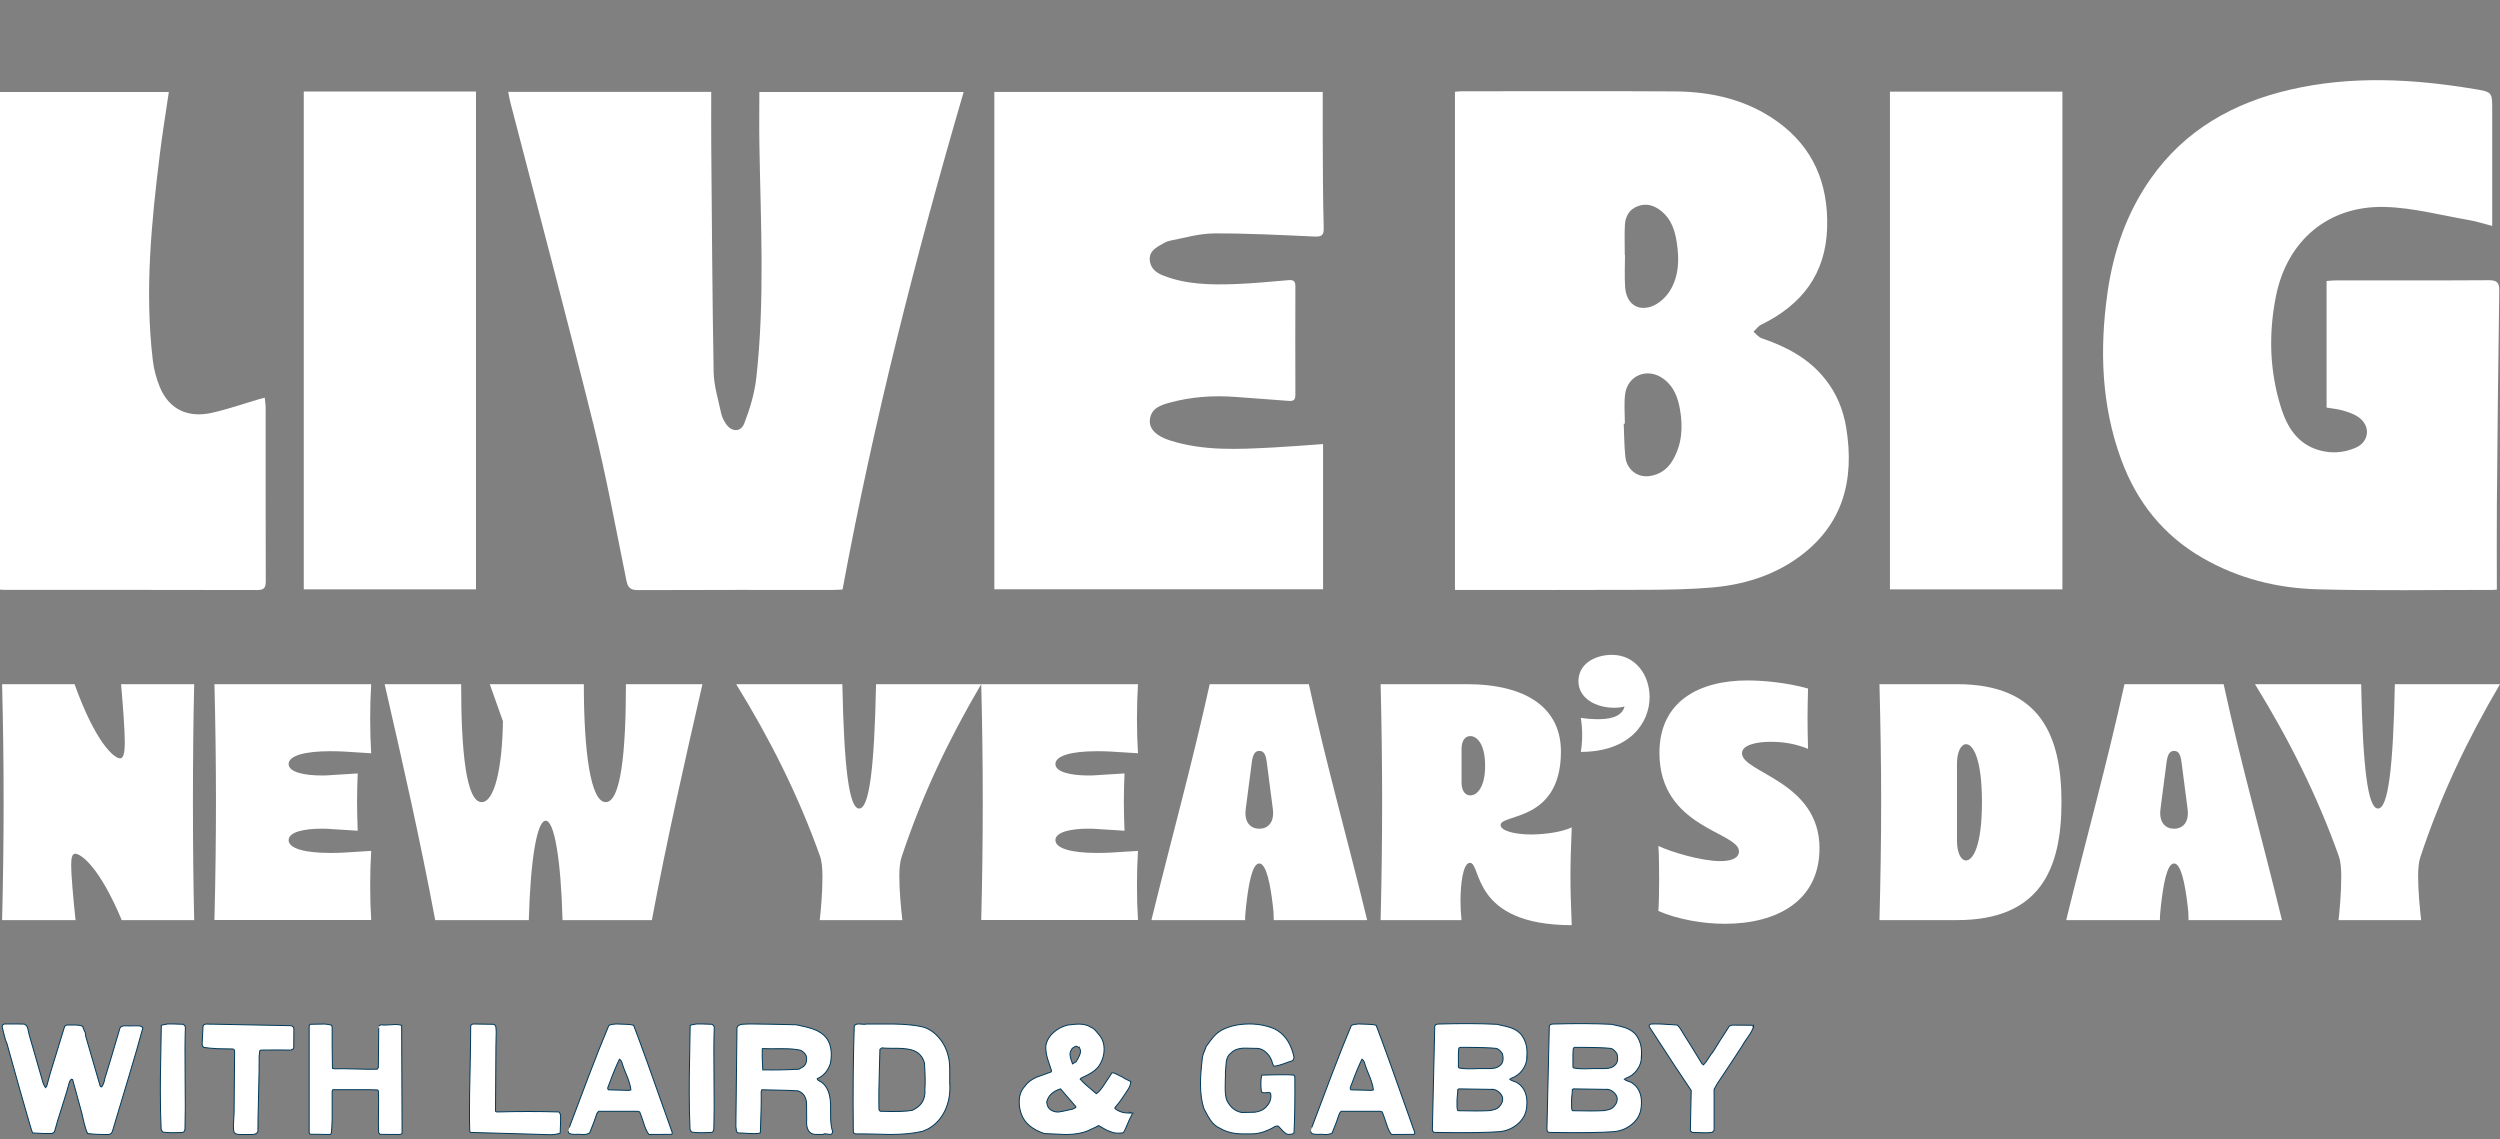
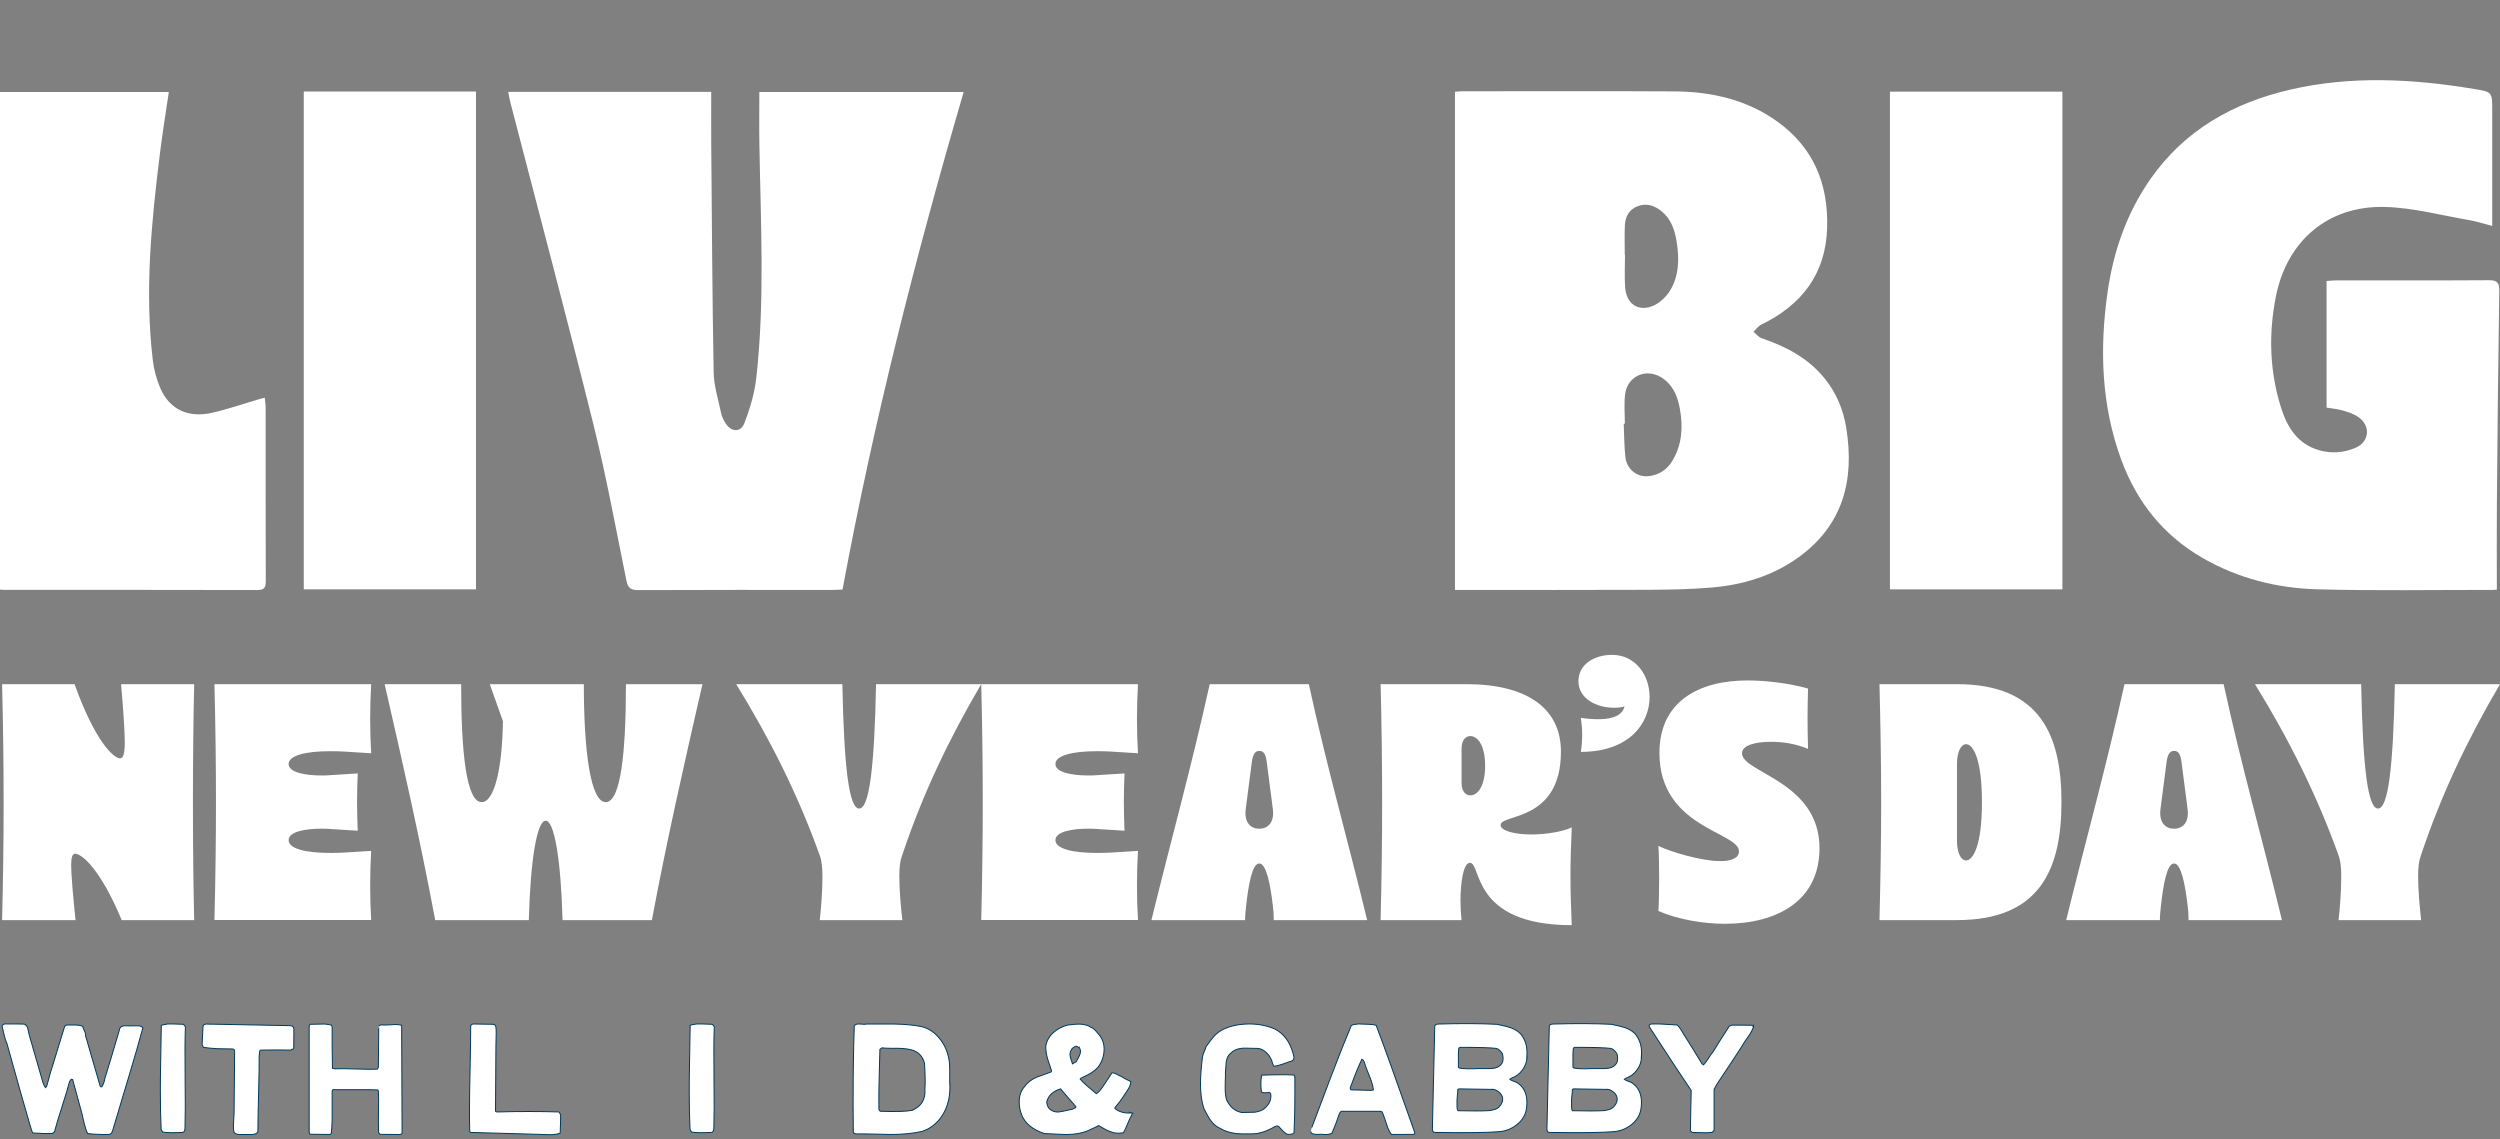
<svg xmlns="http://www.w3.org/2000/svg" fill="none" viewBox="0 0 621 283" height="283" width="621">
  <rect x="0" y="0" width="621" height="283" fill="#808080" stroke="none" />
  <g clip-path="url(#clip0_9_6)">
    <path fill="white" d="M361.411 146.534V22.791C361.885 22.759 362.557 22.672 363.229 22.672C380.818 22.672 398.416 22.593 416.005 22.704C425.191 22.767 433.974 24.775 441.54 30.23C450.433 36.64 454.157 45.62 453.864 56.45C453.556 68.038 447.595 75.714 437.476 80.654C436.733 81.018 436.196 81.809 435.563 82.409C436.235 82.963 436.828 83.761 437.603 84.022C443.682 86.093 449.2 88.955 453.327 94.109C456.204 97.705 457.872 101.776 458.6 106.243C460.726 119.246 457.817 130.503 446.639 138.518C440.307 143.055 432.978 145.269 425.271 145.933C419.824 146.399 414.337 146.486 408.867 146.51C393.823 146.581 378.779 146.534 363.727 146.534H361.411ZM403.61 105.231C403.515 105.231 403.428 105.231 403.333 105.231C403.46 107.989 403.436 110.772 403.744 113.507C404.092 116.645 406.724 118.669 409.721 118.258C412.227 117.918 414.163 116.59 415.452 114.416C417.808 110.44 418.085 106.148 417.31 101.713C416.796 98.772 415.816 96.069 413.318 94.172C409.333 91.152 404.203 93.168 403.657 98.085C403.396 100.432 403.61 102.843 403.61 105.223V105.231ZM403.594 63.335C403.594 63.335 403.633 63.335 403.649 63.335C403.649 66.023 403.491 68.718 403.689 71.39C403.973 75.232 406.558 77.327 410.116 76.165C411.958 75.564 413.808 73.872 414.843 72.18C417.081 68.513 417.16 64.315 416.495 60.126C416.029 57.185 415.136 54.434 412.717 52.466C411.025 51.083 409.112 50.403 406.93 51.177C404.677 51.968 403.72 53.762 403.618 55.983C403.499 58.434 403.594 60.892 403.594 63.351V63.335Z" />
    <path fill="white" d="M620.233 146.462C620.036 146.478 619.577 146.534 619.126 146.534C604.628 146.518 590.114 146.779 575.623 146.383C565.607 146.107 555.986 143.696 547.148 138.613C537.353 132.977 530.784 124.677 526.942 114.25C521.985 100.796 521.511 86.899 523.487 72.821C524.934 62.529 528.23 52.948 534.23 44.387C542.729 32.277 554.737 25.55 568.848 22.277C584.05 18.752 599.323 19.574 614.573 22.103C619.071 22.846 619.063 22.87 619.063 27.328C619.063 35.882 619.063 44.427 619.063 52.98V56.118C616.968 55.58 615.174 54.988 613.332 54.671C606.367 53.478 599.41 51.589 592.406 51.407C578.311 51.043 568.081 59.786 565.33 73.643C563.488 82.923 563.757 92.204 566.611 101.27C568.137 106.108 570.698 110.274 576.026 111.823C579.101 112.717 582.192 112.48 585.086 111.246C588.619 109.744 588.952 105.689 585.742 103.539C584.619 102.788 583.26 102.346 581.947 101.966C580.698 101.602 579.378 101.492 577.924 101.247V69.801C578.706 69.746 579.449 69.651 580.192 69.651C592.841 69.643 605.498 69.691 618.146 69.604C620.273 69.588 620.858 70.181 620.818 72.339C620.541 89.974 620.375 107.61 620.225 125.246C620.162 132.234 620.217 139.23 620.217 146.486L620.233 146.462Z" />
    <path fill="white" d="M239.375 22.838C227.454 63.62 217.027 104.662 209.287 146.439C208.457 146.478 207.769 146.534 207.09 146.534C190.891 146.534 174.685 146.51 158.487 146.581C156.669 146.581 155.981 146.051 155.61 144.249C152.969 131.285 150.598 118.25 147.404 105.42C140.748 78.631 133.633 51.944 126.715 25.218C126.526 24.483 126.423 23.732 126.249 22.815H176.67C176.67 27.091 176.638 31.368 176.67 35.636C176.836 54.576 176.93 73.516 177.27 92.448C177.334 95.856 178.425 99.247 179.128 102.63C179.31 103.507 179.737 104.377 180.227 105.144C181.61 107.325 183.982 107.491 184.891 105.144C186.283 101.531 187.437 97.705 187.864 93.871C190.03 74.52 188.939 55.098 188.63 35.7C188.559 31.471 188.623 27.249 188.623 22.846H239.375V22.838Z" />
-     <path fill="white" d="M328.651 110.298V146.375H246.996V22.838H328.564C328.564 26.672 328.54 30.411 328.564 34.158C328.611 41.628 328.603 49.098 328.809 56.56C328.864 58.56 328.224 58.829 326.461 58.75C318.145 58.386 309.828 57.936 301.512 57.983C297.875 58.007 294.231 59.09 290.61 59.794C289.733 59.968 288.895 60.481 288.104 60.948C286.673 61.794 285.369 62.774 285.606 64.726C285.851 66.734 287.211 67.762 288.958 68.449C294.697 70.702 300.705 70.773 306.721 70.568C311.188 70.41 315.639 69.959 320.097 69.588C321.283 69.485 321.773 69.825 321.773 71.082C321.742 80.093 321.742 89.105 321.773 98.116C321.773 99.421 321.212 99.666 320.074 99.579C315.694 99.223 311.306 98.938 306.927 98.599C301.425 98.18 295.97 98.543 290.658 99.99C288.412 100.598 285.891 101.349 285.622 104.337C285.424 106.527 287.171 108.298 290.539 109.381C299.029 112.1 307.749 111.602 316.461 111.143C320.453 110.93 324.429 110.598 328.651 110.306V110.298Z" />
    <path fill="white" d="M0 146.454V22.846H41.938C41.187 27.992 40.357 32.988 39.74 38.008C37.614 55.145 35.898 72.315 37.97 89.587C38.238 91.848 38.863 94.132 39.74 96.235C41.97 101.587 46.587 103.895 52.602 102.551C56.563 101.666 60.413 100.314 64.318 99.168C64.682 99.065 65.053 98.978 65.765 98.788C65.852 99.697 65.986 100.48 65.986 101.262C65.994 115.586 65.963 129.91 66.018 144.233C66.018 145.854 65.757 146.573 63.907 146.565C42.997 146.51 22.096 146.526 1.186 146.526C0.743 146.526 0.292 146.47 0.008 146.454H0Z" />
    <path fill="white" d="M469.462 22.767H512.301V146.399H469.462V22.767Z" />
    <path fill="white" d="M75.457 22.736H118.233V146.391H75.457V22.736Z" />
    <path fill="white" d="M48.239 228.554H30.238C24.712 215.322 20.103 212.065 18.68 212.065C18.008 212.065 17.676 212.816 17.676 214.997C17.676 217.179 18.182 223.116 18.767 228.562H0.522C1.028 208.302 1.028 190.216 0.522 169.956H18.522C23.716 184.437 28.317 188.374 29.827 188.374C30.578 188.374 30.997 187.37 30.997 184.271C30.997 181.757 30.578 175.568 30.072 169.956H48.239C47.82 186.445 47.82 212.065 48.239 228.562V228.554Z" />
    <path fill="white" d="M53.267 169.948H92.201C91.869 175.22 91.869 181.837 92.201 187.109L85.505 186.69C84.248 186.603 82.991 186.603 81.908 186.603C75.797 186.603 71.694 187.694 71.694 189.781C71.694 191.868 75.797 192.627 79.813 192.627C80.564 192.627 81.402 192.627 82.161 192.54L88.857 192.121C88.77 194.382 88.691 196.808 88.691 199.235C88.691 201.662 88.778 204.01 88.857 206.35L82.161 205.931C81.41 205.844 80.572 205.844 79.813 205.844C75.797 205.844 71.694 206.595 71.694 208.689C71.694 210.784 75.797 211.867 81.908 211.867C82.999 211.867 84.256 211.867 85.505 211.78L92.201 211.361C91.869 216.634 91.869 223.25 92.201 228.523H53.267C53.773 208.263 53.773 190.176 53.267 169.916V169.948Z" />
    <path fill="white" d="M131.38 228.554H108.106C104.335 208.46 100.153 190.042 95.544 169.948H114.549C114.549 186.69 115.806 199.251 119.656 199.251C122.755 199.251 124.763 191.046 124.929 179.157L121.664 169.948H145.024C145.024 186.69 146.7 199.251 150.463 199.251C154.226 199.251 155.483 186.69 155.483 169.948H174.488C169.887 190.042 165.697 208.46 161.926 228.554H139.736C139.317 213.069 137.641 203.86 135.546 203.86C133.451 203.86 131.775 213.069 131.356 228.554H131.38Z" />
    <path fill="white" d="M223.975 212.816C223.556 213.986 223.39 215.748 223.39 217.669C223.39 221.266 223.809 225.622 224.141 228.554H203.627C203.88 226.381 204.299 221.772 204.299 217.835C204.299 215.741 204.133 213.899 203.714 212.729C198.275 197.488 191.326 183.679 182.867 169.948H209.24C209.659 190.793 210.916 200.84 213.422 200.84C215.928 200.84 217.193 190.793 217.612 169.948H243.731C235.612 183.758 229.074 197.488 223.975 212.816Z" />
    <path fill="white" d="M243.739 169.948H282.673C282.341 175.22 282.341 181.837 282.673 187.109L275.977 186.69C274.72 186.603 273.463 186.603 272.38 186.603C266.269 186.603 262.166 187.694 262.166 189.781C262.166 191.868 266.269 192.627 270.285 192.627C271.036 192.627 271.874 192.627 272.633 192.54L279.329 192.121C279.242 194.382 279.163 196.808 279.163 199.235C279.163 201.662 279.25 204.01 279.329 206.35L272.633 205.931C271.882 205.844 271.044 205.844 270.285 205.844C266.269 205.844 262.166 206.595 262.166 208.689C262.166 210.784 266.269 211.867 272.38 211.867C273.471 211.867 274.728 211.867 275.977 211.78L282.673 211.361C282.341 216.634 282.341 223.25 282.673 228.523H243.739C244.245 208.263 244.245 190.176 243.739 169.916V169.948Z" />
    <path fill="white" d="M300.5 169.948H325.117C329.473 190.042 334.746 208.46 339.6 228.554H316.405C316.405 227.131 316.318 225.875 316.152 224.784C315.567 219.764 314.563 214.484 312.8 214.484C311.037 214.484 310.12 219.756 309.535 225.037C309.448 226.041 309.283 227.211 309.283 228.554H286.009C290.95 208.46 296.057 190.042 300.492 169.948H300.5ZM316.16 200.84L314.65 189.204C314.397 187.449 313.978 186.524 312.808 186.524C311.717 186.524 311.219 187.449 310.966 189.204L309.456 200.84C308.95 204.437 310.792 205.86 312.808 205.86C314.824 205.86 316.658 204.437 316.16 200.84Z" />
    <path fill="white" d="M390.424 229.811C365.308 229.811 368.067 214.326 365.134 214.326C363.379 214.326 362.786 219.764 362.786 223.701C362.786 225.377 362.873 227.052 363.039 228.554H342.944C343.45 208.294 343.45 190.208 342.944 169.948H364.296C379.198 169.948 387.736 175.892 387.736 186.69C387.736 204.271 372.747 202.097 372.747 204.943C372.747 206.365 376.265 207.282 380.281 207.282C383.965 207.282 388.155 206.61 390.416 205.528C389.997 215.994 389.997 219.337 390.416 229.811H390.424ZM365.221 197.575C366.897 197.575 368.905 195.567 368.905 190.208C368.905 184.848 366.897 182.841 365.221 182.841C364.051 182.841 363.047 183.845 363.047 186.018V194.39C363.047 196.563 364.051 197.575 365.221 197.575Z" />
    <path fill="white" d="M400.384 162.66C406.242 162.66 409.76 167.679 409.76 173.126C409.76 179.655 404.74 186.769 392.677 186.769C392.929 185.18 393.009 183.837 393.009 182.501C393.009 181.244 392.922 179.908 392.677 178.319C394.352 178.572 395.854 178.651 397.111 178.651C401.301 178.651 403.056 177.315 403.554 175.473C402.716 175.726 401.878 175.805 400.961 175.805C396.526 175.805 392.084 173.545 392.084 169.197C392.084 164.849 396.273 162.667 400.376 162.667L400.384 162.66Z" />
    <path fill="white" d="M451.959 210.721C451.959 223.78 441.413 229.471 428.433 229.471C423.073 229.471 416.709 228.38 411.942 226.286C412.195 222.934 412.195 213.393 411.942 210.128C414.875 211.551 422.488 213.899 427.35 213.899C429.943 213.899 431.958 213.227 431.958 211.472C431.958 206.618 412.203 205.693 412.203 187.022C412.203 174.129 422.164 169.023 434.053 169.023C437.903 169.023 443.769 169.529 449.121 171.031C448.955 176.722 448.955 180.24 449.121 186.018C446.022 184.761 443.089 184.263 439.824 184.263C436.14 184.263 432.709 185.101 432.709 187.109C432.709 191.963 451.967 194.057 451.967 210.721H451.959Z" />
    <path fill="white" d="M467.28 199.251C467.28 189.623 467.114 179.995 466.861 169.948H486.118C506.72 169.948 512.072 182.588 512.072 199.251C512.072 215.915 506.712 228.554 486.118 228.554H466.861C467.114 218.507 467.28 208.879 467.28 199.251ZM488.379 213.733C490.055 213.733 492.316 210.215 492.316 199.251C492.316 188.287 490.055 184.856 488.379 184.856C487.122 184.856 486.118 186.777 486.118 189.631V208.887C486.118 211.899 487.122 213.741 488.379 213.741V213.733Z" />
    <path fill="white" d="M527.732 169.948H552.35C556.706 190.042 561.978 208.46 566.832 228.554H543.638C543.638 227.131 543.551 225.875 543.385 224.784C542.8 219.764 541.796 214.484 540.033 214.484C538.27 214.484 537.353 219.756 536.768 225.037C536.681 226.041 536.515 227.211 536.515 228.554H513.242C518.183 208.46 523.289 190.042 527.724 169.948H527.732ZM543.385 200.84L541.875 189.204C541.622 187.449 541.203 186.524 540.033 186.524C538.942 186.524 538.444 187.449 538.191 189.204L536.681 200.84C536.183 204.437 538.017 205.86 540.033 205.86C542.049 205.86 543.883 204.437 543.385 200.84Z" />
    <path fill="white" d="M601.245 212.816C600.826 213.986 600.66 215.748 600.66 217.669C600.66 221.266 601.079 225.622 601.411 228.554H580.896C581.149 226.381 581.568 221.772 581.568 217.835C581.568 215.741 581.402 213.899 580.983 212.729C575.536 197.488 568.595 183.679 560.136 169.948H586.509C586.928 190.793 588.185 200.84 590.699 200.84C593.213 200.84 594.47 190.793 594.881 169.948H621C612.881 183.758 606.343 197.488 601.245 212.816Z" />
    <path stroke-miterlimit="10" stroke-width="0.25" stroke="#003A5B" fill="white" d="M35.479 255.34C34.657 258.423 33.495 262.47 31.985 267.474C30.112 273.655 28.902 277.687 28.357 279.576C28.357 279.6 28.222 280.058 27.945 280.959C27.764 281.497 27.432 281.782 26.957 281.805C24.791 281.829 23.06 281.75 21.764 281.568C21.447 280.912 21.163 280.074 20.91 279.039C20.704 278.161 20.499 277.284 20.293 276.406L18.048 268.185L17.7 268.082L17.281 268.652C16.918 270.067 16.293 272.153 15.408 274.904C14.522 277.663 13.898 279.734 13.534 281.125L12.989 281.56C11.597 281.608 9.977 281.56 8.127 281.426C7.969 281.181 7.644 280.201 7.17 278.493C5.913 274.224 4.103 267.798 1.723 259.205C1.47 258.707 1.241 258.02 1.036 257.134C0.759 255.909 0.593 255.19 0.522 254.96C0.656 254.533 0.909 254.328 1.281 254.352H3.961C4.83 254.352 5.502 254.36 5.984 254.383C6.443 254.526 6.751 254.897 6.909 255.506C7.02 256.02 7.139 256.533 7.249 257.039C8 259.624 9.115 263.49 10.593 268.636C10.728 269.181 10.965 269.687 11.305 270.161L11.605 269.79C12.087 267.877 12.815 265.395 13.795 262.336C14.981 258.533 15.732 256.075 16.056 254.952L16.538 254.613H18.593C19.463 254.613 20.111 254.723 20.546 254.952C20.57 255.182 20.72 255.561 20.989 256.099C21.218 256.549 21.305 256.952 21.265 257.316L24.894 269.821C24.965 269.932 25.092 269.988 25.273 269.988C25.661 269.403 25.914 268.715 26.032 267.932C26.902 265.15 28.159 260.952 29.803 255.356C30.033 254.968 30.475 254.794 31.139 254.81L32.712 254.842C32.578 254.818 33.1 254.81 34.286 254.81C34.831 254.81 35.234 254.976 35.479 255.316V255.34Z" />
    <path stroke-miterlimit="10" stroke-width="0.25" stroke="#003A5B" fill="white" d="M46.057 255C45.946 257.949 45.922 262.178 45.986 267.695C46.057 273.363 46.041 277.576 45.954 280.319C45.93 280.952 45.701 281.276 45.266 281.299C42.974 281.41 41.353 281.379 40.412 281.197L40.033 280.588C39.898 277.726 39.827 274.501 39.827 270.897C39.827 268.762 39.859 266.035 39.93 262.731C40.025 258.091 40.065 255.427 40.065 254.731C40.175 254.621 40.689 254.494 41.606 254.36C42.515 254.336 43.82 254.36 45.511 254.431C45.583 254.455 45.764 254.644 46.057 255.008V255Z" />
    <path stroke-miterlimit="10" stroke-width="0.25" stroke="#003A5B" fill="white" d="M72.998 256.858L72.967 260.265C72.943 260.446 72.84 260.565 72.658 260.636C72.406 260.723 72.271 260.794 72.247 260.842C70.532 260.794 68.034 260.794 64.753 260.842C64.547 260.929 64.453 261.134 64.476 261.442C64.476 261.822 64.445 262.059 64.374 262.146C64.397 264.296 64.35 267.442 64.239 271.592C64.121 276.122 64.065 279.276 64.065 281.07C63.86 281.56 63.37 281.805 62.595 281.805H59.377C58.785 281.758 58.373 281.592 58.144 281.299C58.026 280.825 57.97 280.288 57.97 279.679C57.97 279.315 58.002 278.786 58.057 278.09C58.112 277.394 58.144 276.865 58.144 276.501L58.279 261.174C58.279 260.81 58.12 260.612 57.796 260.565C55.875 260.541 54.642 260.518 54.097 260.502C52.681 260.431 51.496 260.32 50.539 260.162L50.199 259.522L50.436 254.802C50.642 254.51 50.958 254.368 51.393 254.368C52.168 254.415 52.579 254.423 52.626 254.399C56.871 254.486 63.346 254.613 72.042 254.771C72.587 254.771 72.911 255.016 72.998 255.514C73.022 255.561 73.022 256.012 72.998 256.865V256.858Z" />
    <path stroke-miterlimit="10" stroke-width="0.25" stroke="#003A5B" fill="white" d="M99.877 281.402C99.9 281.608 99.703 281.742 99.292 281.805L94.43 281.774L94.05 281.331C93.979 280.185 93.971 278.462 94.019 276.153C94.066 273.853 94.05 272.122 93.987 270.976L93.782 270.738C92.319 270.675 90.469 270.652 88.232 270.675H82.683L82.509 271.047C82.485 271.79 82.485 272.983 82.509 274.636V278.05C82.485 279.292 82.414 280.454 82.303 281.537L82.026 281.805L77.03 281.742L76.793 281.339V254.905C76.817 254.7 76.904 254.541 77.062 254.431C77.331 254.431 77.923 254.415 78.833 254.399C79.584 254.375 80.184 254.368 80.635 254.368C81.267 254.415 81.829 254.502 82.303 254.636C82.414 254.794 82.485 254.984 82.509 255.205C82.532 255.364 82.532 255.561 82.509 255.814V256.383C82.485 258.336 82.509 261.324 82.58 265.355L83.094 265.49C84.279 265.442 86.074 265.458 88.485 265.537C90.896 265.616 92.635 265.632 93.703 265.585L93.979 265.15C94.05 258.225 94.082 254.81 94.082 254.897L94.564 254.557C94.88 254.605 95.236 254.621 95.624 254.621C95.916 254.621 96.359 254.597 96.944 254.557C97.529 254.51 97.964 254.486 98.264 254.486C98.833 254.486 99.339 254.557 99.774 254.692L99.877 281.394V281.402Z" />
    <path stroke-miterlimit="10" stroke-width="0.25" stroke="#003A5B" fill="white" d="M139.254 276.912C139.277 277.948 139.246 279.466 139.151 281.465C138.487 281.734 137.562 281.869 136.376 281.869C136.787 281.869 135.838 281.837 133.53 281.766L116.858 281.292L116.684 281.023C116.636 279.379 116.613 277.64 116.613 275.79C116.613 273.497 116.668 270.027 116.771 265.395C116.873 260.755 116.921 257.205 116.921 254.731C117.174 254.486 117.364 254.36 117.506 254.36L122.439 254.431C122.85 254.455 123.103 254.692 123.19 255.142C123.214 255.545 123.237 255.941 123.261 256.32L123.19 259.83L123.087 275.837C123.04 275.995 123.087 276.098 123.221 276.153C123.356 276.209 123.522 276.225 123.704 276.201C126.305 276.13 128.826 276.098 131.269 276.098C133.712 276.098 136.218 276.13 138.732 276.201C138.866 276.225 138.969 276.327 139.04 276.501C139.151 276.746 139.222 276.881 139.246 276.904L139.254 276.912Z" />
-     <path stroke-miterlimit="10" stroke-width="0.25" stroke="#003A5B" fill="white" d="M166.986 281.331C166.986 281.576 166.93 281.726 166.812 281.774C166.448 281.797 164.574 281.805 161.199 281.805C160.717 281.197 160.298 280.303 159.934 279.11C159.428 277.584 159.088 276.612 158.906 276.209L158.424 276.043H149.214C148.756 275.908 148.416 276.169 148.186 276.817C147.87 277.877 147.293 279.402 146.471 281.402C146.084 281.718 145.42 281.853 144.487 281.805C144.281 281.758 143.744 281.75 142.882 281.774C142.218 281.797 141.704 281.703 141.34 281.505C141.23 281.371 141.167 281.212 141.167 281.031C141.167 281.054 141.246 280.738 141.404 280.082C143.001 275.853 144.597 271.624 146.194 267.387C148.02 262.573 149.689 258.383 151.191 254.826C151.372 254.628 151.633 254.51 151.981 254.47C152.321 254.439 152.653 254.399 152.977 254.352C153.23 254.376 153.973 254.399 155.206 254.423C156.1 254.423 156.827 254.51 157.396 254.692C158.969 258.763 162.163 267.64 166.986 281.323V281.331ZM156.716 270.715C156.629 269.885 156.337 268.849 155.863 267.608C155.175 265.948 154.787 264.944 154.701 264.612C154.542 264.138 154.448 263.861 154.424 263.766C154.289 263.45 154.108 263.229 153.878 263.095C153.151 264.557 152.289 266.62 151.309 269.3C151.285 269.363 151.222 269.521 151.119 269.774C151.017 270.019 150.961 270.201 150.961 270.312C150.961 270.47 151.017 270.604 151.135 270.715L156.274 270.849L156.716 270.715Z" />
    <path stroke-miterlimit="10" stroke-width="0.25" stroke="#003A5B" fill="white" d="M177.429 255C177.318 257.949 177.294 262.178 177.358 267.695C177.429 273.363 177.413 277.576 177.326 280.319C177.302 280.952 177.073 281.276 176.638 281.299C174.346 281.41 172.725 281.379 171.784 281.197L171.405 280.588C171.27 277.726 171.199 274.501 171.199 270.897C171.199 268.762 171.231 266.035 171.302 262.731C171.397 258.091 171.436 255.427 171.436 254.731C171.547 254.621 172.061 254.494 172.978 254.36C173.887 254.336 175.191 254.36 176.883 254.431C176.954 254.455 177.136 254.644 177.429 255.008V255Z" />
-     <path stroke-miterlimit="10" stroke-width="0.25" stroke="#003A5B" fill="white" d="M206.805 281.126C206.781 281.576 206.576 281.797 206.188 281.797C206.07 281.797 205.872 281.766 205.572 281.71C205.271 281.655 205.058 281.624 204.923 281.624C204.742 281.624 204.591 281.679 204.481 281.79H202.425C201.674 281.703 201.137 281.386 200.821 280.841C200.433 280.185 200.283 279.284 200.378 278.13C200.354 276.77 200.346 275.418 200.346 274.059C200.236 272.454 199.524 271.426 198.228 270.976C197.065 270.881 195.556 270.825 193.706 270.802C191.081 270.739 189.595 270.699 189.255 270.699L189.081 271.173C189.128 273.426 189.057 276.817 188.875 281.355L188.536 281.521C187.919 281.608 187.065 281.624 185.966 281.552C184.646 281.457 183.777 281.418 183.365 281.418C183.089 281.331 182.939 281.11 182.907 280.762C182.875 280.414 182.836 280.082 182.788 279.766C182.836 274.43 182.923 266.249 183.065 255.229C183.271 254.755 183.737 254.486 184.472 254.415C185.089 254.391 185.705 254.368 186.322 254.344C188.812 254.368 192.623 254.431 197.761 254.549C199.722 254.953 201.058 255.285 201.769 255.53C203.319 256.067 204.489 256.834 205.263 257.822C206.086 258.905 206.497 260.296 206.497 262.004C206.497 262.699 206.418 263.434 206.259 264.201C205.69 265.98 204.591 267.237 202.971 267.98C203.018 268.162 203.153 268.312 203.382 268.438C203.611 268.565 203.825 268.675 204.03 268.794C205.556 269.853 206.323 271.853 206.323 274.802V277.165C206.323 278.833 206.497 280.145 206.837 281.11L206.805 281.126ZM200.228 262.185C199.951 261.672 199.516 261.237 198.923 260.905C197.737 260.612 196.172 260.478 194.235 260.502C191.658 260.525 190.069 260.51 189.476 260.47L189.342 260.533C189.294 261.751 189.342 263.49 189.476 265.758C192.488 265.806 195.477 265.751 198.449 265.592L199.682 264.849C200.141 264.399 200.37 263.806 200.37 263.063C200.37 262.794 200.322 262.502 200.236 262.185H200.228Z" />
    <path stroke-miterlimit="10" stroke-width="0.25" stroke="#003A5B" fill="white" d="M235.936 269.11C236.071 271.561 235.699 273.766 234.806 275.726C233.849 277.797 232.418 279.363 230.529 280.422L229.225 280.999C227.011 281.536 224.331 281.805 221.177 281.805C220.331 281.805 218.892 281.774 216.861 281.702C215.034 281.655 213.596 281.647 212.544 281.671C212.434 281.6 212.307 281.544 212.165 281.489C212.03 281.434 211.959 281.339 211.959 281.204C211.849 271.497 211.928 262.699 212.196 254.81C212.497 254.431 212.971 254.281 213.635 254.367C214.457 254.454 214.979 254.454 215.208 254.367H222.086C224.711 254.415 226.924 254.613 228.727 254.976C230.418 255.316 231.912 256.233 233.209 257.743C234.371 259.095 235.162 260.66 235.573 262.438C235.802 263.316 235.913 264.43 235.913 265.782V269.126L235.936 269.11ZM229.746 270.572C229.857 269.086 229.825 266.944 229.644 264.13C229.256 262.604 228.387 261.561 227.043 261C226.134 260.62 224.727 260.415 222.829 260.391H220.979C220.205 260.391 219.564 260.359 219.058 260.288L218.576 260.66L218.473 264.201C218.315 269.078 218.268 272.896 218.339 275.663L218.647 276.035C222.553 276.169 225.209 276.09 226.624 275.798C228.908 274.762 229.944 273.023 229.739 270.572H229.746Z" />
    <path stroke-miterlimit="10" stroke-width="0.25" stroke="#003A5B" fill="white" d="M281.1 276.446C281.187 276.493 281.234 276.557 281.234 276.651C281.234 276.723 281.195 276.817 281.116 276.96C281.037 277.094 280.997 277.181 280.997 277.228C280.744 277.632 280.428 278.311 280.056 279.252C279.677 280.201 279.345 280.904 279.045 281.378C277.677 281.584 276.625 281.489 275.898 281.11L275.621 281.141C275.669 281.141 275.693 281.133 275.693 281.11C275.693 281.062 275.669 281.031 275.621 281.007C275.258 280.944 274.341 280.469 272.886 279.592C272.523 279.821 271.906 280.122 271.036 280.501C269.439 281.378 267.289 281.813 264.601 281.813C264.443 281.813 262.704 281.734 259.4 281.576C256.411 280.564 254.514 278.968 253.716 276.786C253.352 275.798 253.17 274.794 253.17 273.782C253.17 272.138 253.629 270.833 254.538 269.869C255.178 268.92 256.158 268.162 257.487 267.577C258.672 267.15 259.858 266.723 261.044 266.296L261.218 266.027C260.902 265.039 260.57 264.035 260.222 263.023C259.882 261.853 259.732 260.786 259.779 259.814C259.985 258.533 260.633 257.403 261.732 256.439C262.712 255.561 263.874 254.953 265.226 254.621C266.546 254.462 267.455 254.383 267.93 254.383C269.139 254.383 270.135 254.628 270.91 255.126C271.392 255.308 271.843 255.656 272.278 256.17C272.965 257.024 273.329 257.466 273.376 257.49C273.969 258.391 274.27 259.435 274.27 260.628C274.27 261.956 273.93 263.205 273.242 264.375C272.807 265.142 272.104 265.838 271.123 266.47C270.641 266.786 269.779 267.237 268.522 267.822L268.317 268.059C268.815 268.644 269.479 269.276 270.301 269.948C271.44 270.897 272.119 271.466 272.325 271.671C272.736 271.45 273.25 270.905 273.866 270.051C274.388 269.221 275.179 268.027 276.23 266.478C276.57 266.478 276.973 266.604 277.432 266.849C277.977 267.166 278.341 267.347 278.531 267.387C279.013 267.727 279.796 268.154 280.894 268.667C280.871 269.3 280.618 269.98 280.143 270.723C279.732 271.355 279.321 271.972 278.91 272.572C278.428 273.316 277.78 274.169 276.958 275.134V275.371C277.914 276.114 279.06 276.485 280.381 276.485C280.634 276.485 280.879 276.477 281.132 276.454L281.1 276.446ZM267.234 274.889C266.388 273.924 265.123 272.454 263.431 270.47C261.518 271.078 260.372 272.169 260.008 273.742C260.079 274.462 260.309 275.039 260.696 275.458C261.289 275.979 262.008 276.232 262.854 276.232C263.131 276.232 264.301 275.995 266.38 275.521C266.428 275.474 266.617 275.387 266.965 275.252C267.194 275.165 267.281 275.039 267.242 274.881L267.234 274.889ZM268.159 260.296C268.088 260.296 267.969 260.225 267.787 260.091C267.605 259.956 267.447 259.885 267.313 259.885C267.242 259.885 267.186 259.893 267.147 259.917C266.941 260.027 266.744 260.146 266.538 260.273C266.333 260.399 266.214 260.549 266.167 260.731C265.922 261.071 265.795 261.482 265.795 261.956C265.795 262.391 266.001 263.158 266.404 264.264L267.313 263.719C268.032 262.565 268.396 261.727 268.396 261.205C268.396 260.889 268.317 260.581 268.159 260.288V260.296Z" />
    <path stroke-miterlimit="10" stroke-width="0.25" stroke="#003A5B" fill="white" d="M321.639 267.545C321.686 273.165 321.615 277.758 321.433 281.331C321.346 281.576 321.117 281.711 320.745 281.734C320.469 281.758 320.184 281.782 319.892 281.797C319.481 281.639 319.101 281.378 318.745 281.023C318.39 280.667 318.058 280.303 317.733 279.94C317.623 279.671 317.291 279.624 316.745 279.805C314.714 281.023 312.808 281.639 311.03 281.655C309.18 281.703 307.796 281.663 306.887 281.552C305.401 281.347 304.152 280.936 303.124 280.303C302.191 279.924 301.353 279.213 300.626 278.177C300.326 277.774 299.804 276.841 299.053 275.379C298.484 273.695 298.199 271.632 298.199 269.205C298.199 267.537 298.357 265.347 298.681 262.62C298.729 262.257 298.879 261.79 299.124 261.221C299.377 260.644 299.535 260.225 299.606 259.956C300.476 258.739 301.093 257.933 301.456 257.522C302.207 256.692 303.021 256.075 303.891 255.664C305.741 254.787 307.907 254.352 310.397 254.352C311.741 254.352 313.022 254.502 314.231 254.794C315.623 255.134 316.674 255.538 317.378 256.012C319.457 257.364 320.817 259.601 321.449 262.707C321.402 262.889 321.338 263.063 321.259 263.229C321.18 263.403 321.046 263.506 320.864 263.553C320.587 263.624 319.868 263.869 318.706 264.296C317.812 264.612 317.077 264.802 316.484 264.873C316.303 264.691 316.168 264.423 316.073 264.059C315.939 263.585 315.836 263.292 315.765 263.174C315.488 262.494 315.03 261.877 314.397 261.324C313.757 260.771 313.085 260.47 312.374 260.423C311.986 260.423 311.457 260.415 310.8 260.391C310.026 260.367 309.512 260.359 309.259 260.359C307.733 260.359 306.579 260.755 305.804 261.545C305.164 261.996 304.769 262.723 304.603 263.743C304.531 264.596 304.468 265.458 304.397 266.312C304.421 266.81 304.405 267.474 304.365 268.304C304.342 269.316 304.334 269.972 304.334 270.264C304.334 271.458 304.46 272.462 304.713 273.268C305.583 275.047 306.832 276.074 308.476 276.343C310.46 276.319 311.536 276.296 311.694 276.272C312.88 276.114 313.797 275.711 314.429 275.055C315.275 274.201 315.694 273.26 315.694 272.225C315.694 272.003 315.67 271.782 315.623 271.584L315.283 271.387C315.235 271.363 314.903 271.387 314.287 271.45C313.852 271.474 313.536 271.395 313.33 271.213C313.125 269.418 313.156 268.035 313.433 267.063C317.812 266.928 320.485 266.928 321.441 267.063L321.647 267.537L321.639 267.545Z" />
    <path stroke-miterlimit="10" stroke-width="0.25" stroke="#003A5B" fill="white" d="M351.426 281.331C351.426 281.576 351.371 281.726 351.252 281.774C350.889 281.797 349.015 281.805 345.639 281.805C345.157 281.197 344.738 280.303 344.375 279.11C343.869 277.584 343.529 276.612 343.347 276.209L342.865 276.043H333.655C333.196 275.908 332.856 276.169 332.627 276.817C332.311 277.877 331.734 279.402 330.912 281.402C330.524 281.718 329.86 281.853 328.927 281.805C328.722 281.758 328.184 281.75 327.323 281.774C326.659 281.797 326.145 281.703 325.781 281.505C325.67 281.371 325.607 281.212 325.607 281.031C325.607 281.054 325.686 280.738 325.844 280.082C327.441 275.853 329.038 271.624 330.635 267.387C332.461 262.573 334.129 258.383 335.631 254.826C335.813 254.628 336.074 254.51 336.422 254.47C336.762 254.439 337.094 254.399 337.418 254.352C337.671 254.376 338.414 254.399 339.647 254.423C340.54 254.423 341.268 254.51 341.837 254.692C343.41 258.763 346.604 267.64 351.426 281.323V281.331ZM341.149 270.715C341.062 269.885 340.77 268.849 340.295 267.608C339.608 265.948 339.22 264.944 339.133 264.612C338.975 264.138 338.88 263.861 338.857 263.766C338.722 263.45 338.54 263.229 338.311 263.095C337.584 264.557 336.722 266.62 335.742 269.3C335.718 269.363 335.655 269.521 335.552 269.774C335.449 270.027 335.394 270.201 335.394 270.312C335.394 270.47 335.449 270.604 335.568 270.715L340.707 270.849L341.149 270.715Z" />
    <path stroke-miterlimit="10" stroke-width="0.25" stroke="#003A5B" fill="white" d="M379.293 262.454C379.293 263.672 378.921 264.778 378.186 265.774C377.451 266.778 376.518 267.466 375.387 267.845C375.364 267.845 375.237 267.924 375.016 268.082C375.198 268.264 375.522 268.422 375.972 268.573C376.423 268.723 376.739 268.849 376.897 268.96C378.494 269.995 379.293 271.632 379.293 273.885C379.293 274.541 379.222 275.197 379.087 275.877C378.747 277.292 377.949 278.485 376.692 279.45C375.435 280.414 374.02 280.967 372.447 281.102C369.569 281.347 364.265 281.418 356.525 281.299C356.019 281.299 355.782 280.999 355.806 280.39C355.916 274.628 356.114 266.122 356.391 254.873C356.501 254.557 356.802 254.391 357.284 254.368C362.897 254.209 367.751 254.233 371.838 254.439C373.617 254.818 374.763 255.103 375.261 255.284C376.565 255.759 377.506 256.431 378.099 257.308C378.897 258.502 379.301 259.838 379.301 261.324V262.47L379.293 262.454ZM370.976 270.612L362.407 270.478L362.13 270.612C362.13 270.952 362.083 271.513 361.996 272.296C361.925 272.968 361.901 273.521 361.925 273.948V274.991C361.925 275.394 362.004 275.703 362.162 275.9C365.664 275.987 368.304 275.979 370.083 275.869C370.763 275.734 371.229 275.624 371.482 275.529C371.98 275.323 372.368 275.023 372.644 274.62C373.055 274.122 373.261 273.584 373.261 272.999C373.261 272.462 373.024 271.948 372.542 271.466C372.059 270.984 371.538 270.699 370.968 270.604L370.976 270.612ZM373.198 261.743C372.723 261.023 372.233 260.589 371.727 260.431C370.296 260.249 367.277 260.162 362.684 260.162L362.375 260.367C362.265 261.063 362.225 262.636 362.272 265.087L362.478 265.292C363.387 265.498 365 265.537 367.324 265.426H370.296C371.482 265.403 372.36 265.047 372.921 264.343C373.214 264.004 373.364 263.521 373.364 262.897C373.364 262.517 373.308 262.13 373.19 261.751L373.198 261.743Z" />
    <path stroke-miterlimit="10" stroke-width="0.25" stroke="#003A5B" fill="white" d="M407.744 262.454C407.744 263.672 407.373 264.778 406.637 265.774C405.902 266.778 404.969 267.466 403.839 267.845C403.815 267.845 403.689 267.924 403.467 268.082C403.649 268.264 403.973 268.422 404.424 268.573C404.874 268.723 405.191 268.849 405.349 268.96C406.946 269.995 407.744 271.632 407.744 273.885C407.744 274.541 407.673 275.197 407.539 275.877C407.199 277.292 406.4 278.485 405.143 279.45C403.886 280.414 402.471 280.967 400.898 281.102C398.021 281.347 392.716 281.418 384.977 281.299C384.471 281.299 384.234 280.999 384.257 280.39C384.368 274.628 384.566 266.122 384.842 254.873C384.953 254.557 385.253 254.391 385.736 254.368C391.348 254.209 396.202 254.233 400.289 254.439C402.068 254.818 403.214 255.103 403.712 255.284C405.017 255.759 405.958 256.431 406.55 257.308C407.349 258.502 407.752 259.838 407.752 261.324V262.47L407.744 262.454ZM399.428 270.612L390.858 270.478L390.582 270.612C390.582 270.952 390.534 271.513 390.447 272.296C390.376 272.968 390.352 273.521 390.376 273.948V274.991C390.376 275.394 390.455 275.703 390.613 275.9C394.115 275.987 396.756 275.979 398.534 275.869C399.214 275.734 399.681 275.624 399.934 275.529C400.432 275.323 400.819 275.023 401.096 274.62C401.507 274.122 401.712 273.584 401.712 272.999C401.712 272.462 401.475 271.948 400.993 271.466C400.511 270.984 399.989 270.699 399.42 270.604L399.428 270.612ZM401.649 261.743C401.175 261.023 400.685 260.589 400.179 260.431C398.748 260.249 395.728 260.162 391.135 260.162L390.827 260.367C390.716 261.063 390.676 262.636 390.724 265.087L390.929 265.292C391.839 265.498 393.451 265.537 395.775 265.426H398.748C399.934 265.403 400.811 265.047 401.372 264.343C401.665 264.004 401.815 263.521 401.815 262.897C401.815 262.517 401.76 262.13 401.641 261.751L401.649 261.743Z" />
    <path stroke-miterlimit="10" stroke-width="0.25" stroke="#003A5B" fill="white" d="M435.579 255.032C435.374 255.711 434.947 256.518 434.283 257.466C433.468 258.612 432.955 259.387 432.757 259.798C431.421 261.893 429.381 264.984 426.638 269.078C426.433 269.395 426.148 269.893 425.784 270.565V280.793L425.302 281.268C424.614 281.378 423.792 281.41 422.836 281.37C421.602 281.323 420.78 281.299 420.369 281.299L419.887 280.896L420.092 270.873C417.721 267.387 414.25 262.106 409.681 255.047C409.657 254.976 409.649 254.921 409.649 254.873C409.649 254.628 409.808 254.454 410.132 254.367C411.389 254.296 413.531 254.375 416.567 254.605C416.907 254.85 417.239 255.245 417.563 255.79C418.084 256.644 418.361 257.095 418.385 257.142C419.365 258.676 420.828 261.031 422.764 264.217L423.144 264.517C423.484 264.201 423.895 263.656 424.377 262.881C424.859 262.106 425.247 261.561 425.539 261.245C426.385 259.83 427.729 257.703 429.579 254.873L430.267 254.636L435.097 254.668C435.255 254.707 435.413 254.834 435.579 255.039V255.032Z" />
  </g>
  <defs>
    <clipPath id="clip0_9_6">
      <rect transform="translate(0 0.971)" fill="white" height="282" width="621" />
    </clipPath>
  </defs>
</svg>